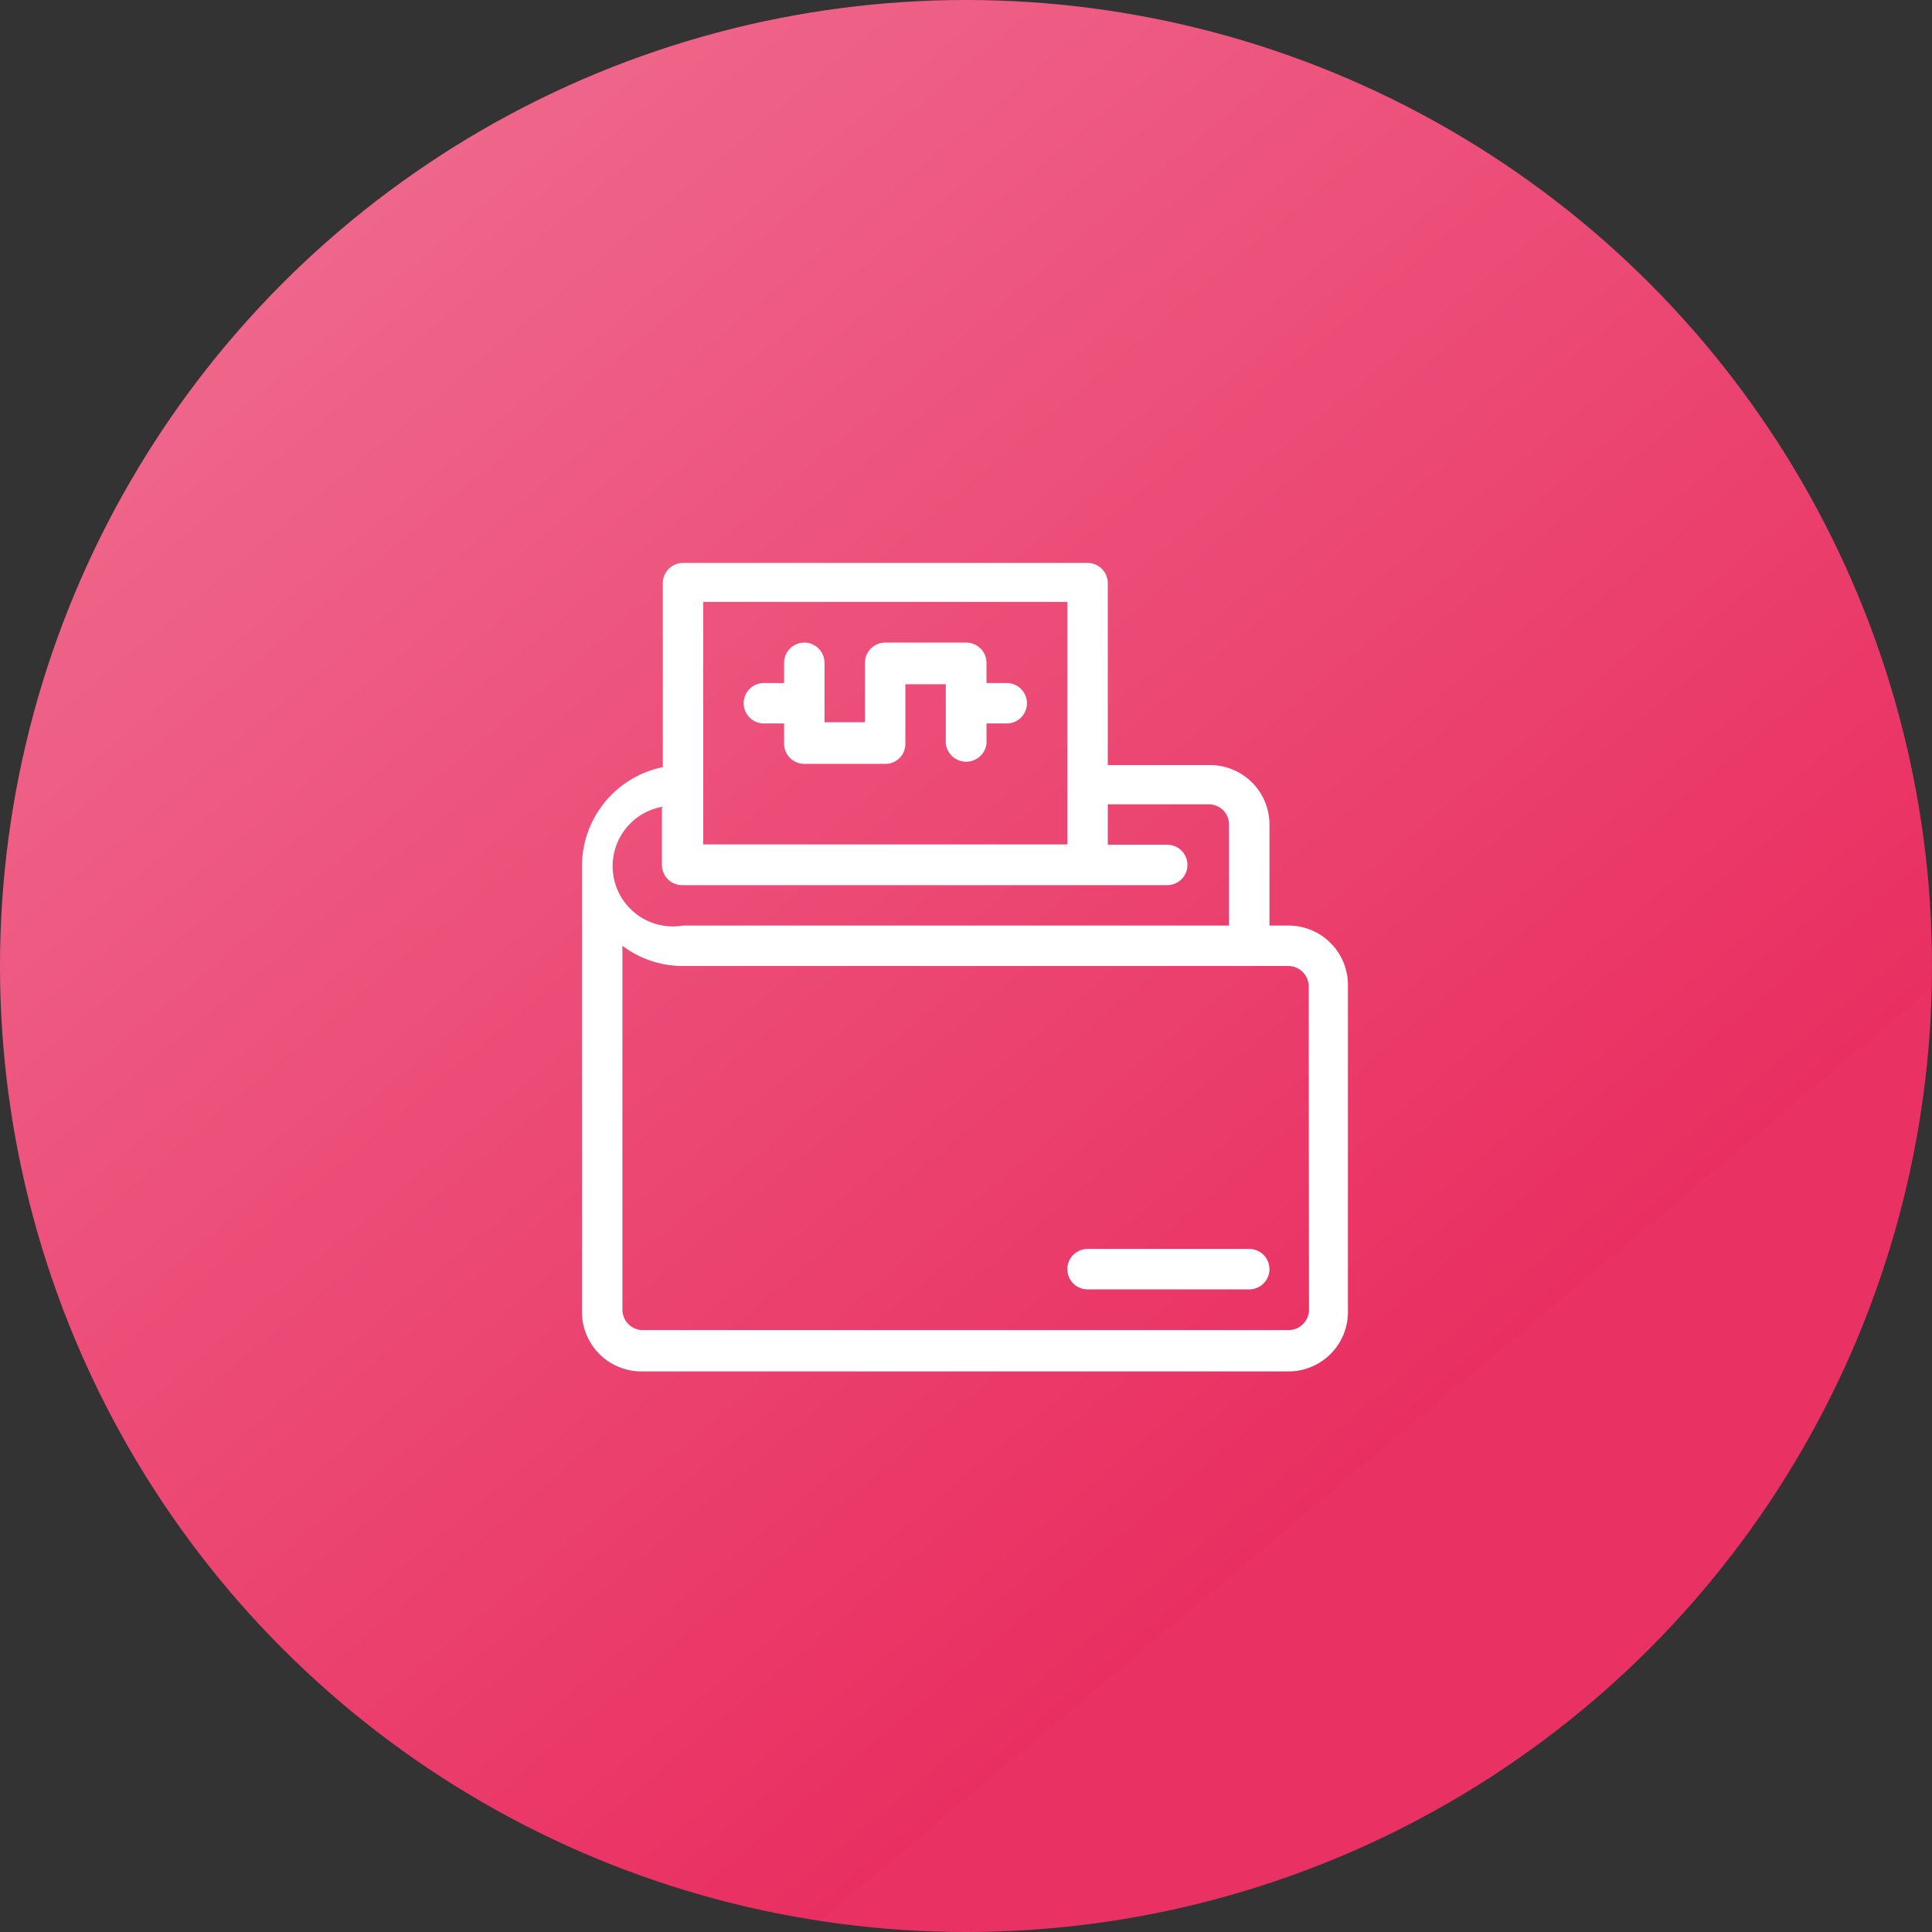
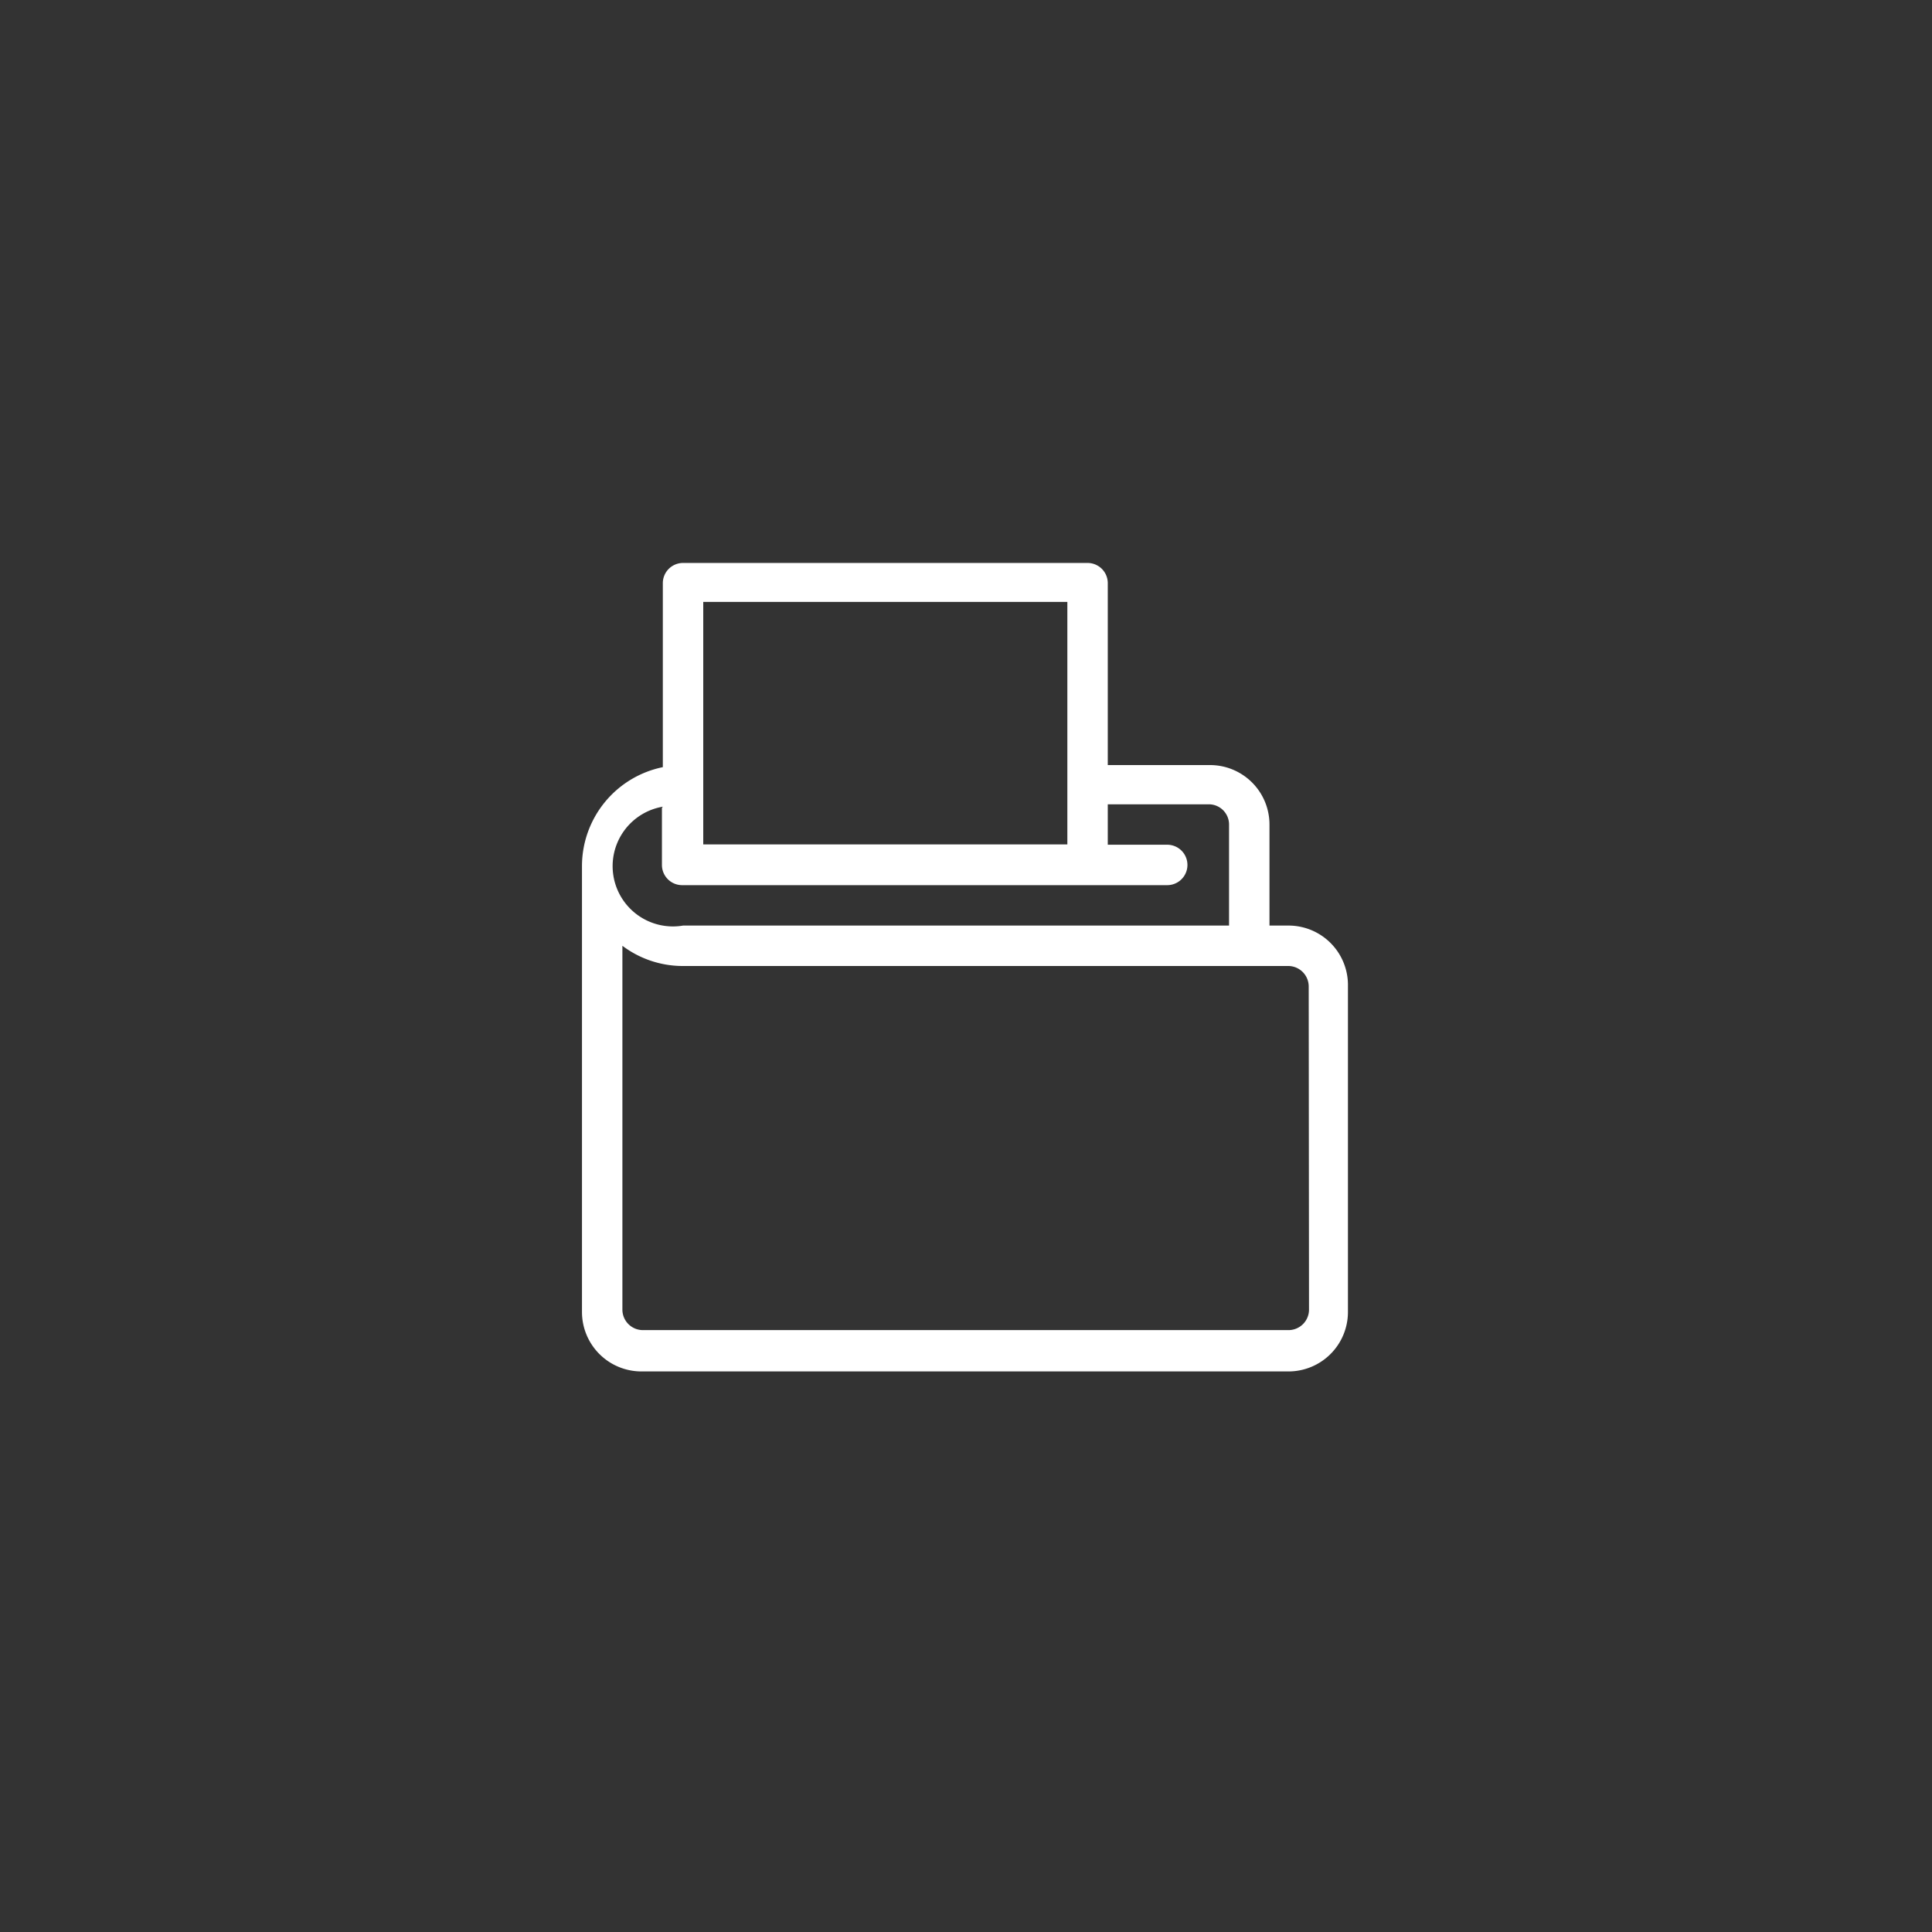
<svg xmlns="http://www.w3.org/2000/svg" id="f8a7f937-71d9-46d1-9795-77376f8b00a6" data-name="Layer 1" viewBox="0 0 65 65">
  <rect x="0" y="0" width="65" height="65" fill="#333333" stroke="none" />
  <defs>
    <linearGradient id="b6e62e9e-e197-4d02-9183-76d47cd64955" x1="491.13" y1="650.85" x2="449.34" y2="700.65" gradientTransform="matrix(1, 0, 0, -1, -437.73, 708.25)" gradientUnits="userSpaceOnUse">
      <stop offset="0.17" stop-color="#e93163" />
      <stop offset="0.17" stop-color="#e92f61" />
      <stop offset="1" stop-color="#ef668b" />
    </linearGradient>
  </defs>
  <title>finance</title>
-   <circle cx="32.5" cy="32.5" r="32.5" style="fill:url(#b6e62e9e-e197-4d02-9183-76d47cd64955)" />
  <path d="M481.12,672.89h-.68v-3.4a2,2,0,0,0-2-2H475v-6.12a.68.68,0,0,0-.68-.68H460.71a.68.68,0,0,0-.68.68v6.19a3.4,3.4,0,0,0-2.72,3.33v15a2,2,0,0,0,2,2h21.77a2,2,0,0,0,2-2V674.93A2,2,0,0,0,481.12,672.89ZM461.39,662h12.25v8.16H461.39ZM460,668.93v1.92a.68.68,0,0,0,.68.68H477a.68.68,0,0,0,0-1.36h-2v-1.36h3.4a.68.68,0,0,1,.68.68v3.4H460.71a2,2,0,0,1-.68-4Zm21.77,16.89a.69.69,0,0,1-.68.68H459.35a.69.69,0,0,1-.68-.68V673.57a3.38,3.38,0,0,0,2,.68h20.41a.69.69,0,0,1,.68.68Z" transform="translate(-437.73 -641.75)" style="fill:#fff" />
-   <path d="M471.6,664.73h-.68v-.68a.68.68,0,0,0-.69-.68h-2.72a.68.68,0,0,0-.68.68v2h-1.36v-2a.68.68,0,0,0-1.36,0v.68h-.68a.68.68,0,1,0,0,1.36h.68v.68a.68.68,0,0,0,.68.68h2.72a.67.67,0,0,0,.68-.68v-2h1.36v2a.69.69,0,0,0,1.37,0v-.68h.68a.68.68,0,1,0,0-1.36Z" transform="translate(-437.73 -641.75)" style="fill:#fff" />
-   <path d="M479.76,685.13h-5.44a.68.68,0,0,1,0-1.36h5.44a.68.68,0,0,1,0,1.36Z" transform="translate(-437.73 -641.75)" style="fill:#fff" />
</svg>